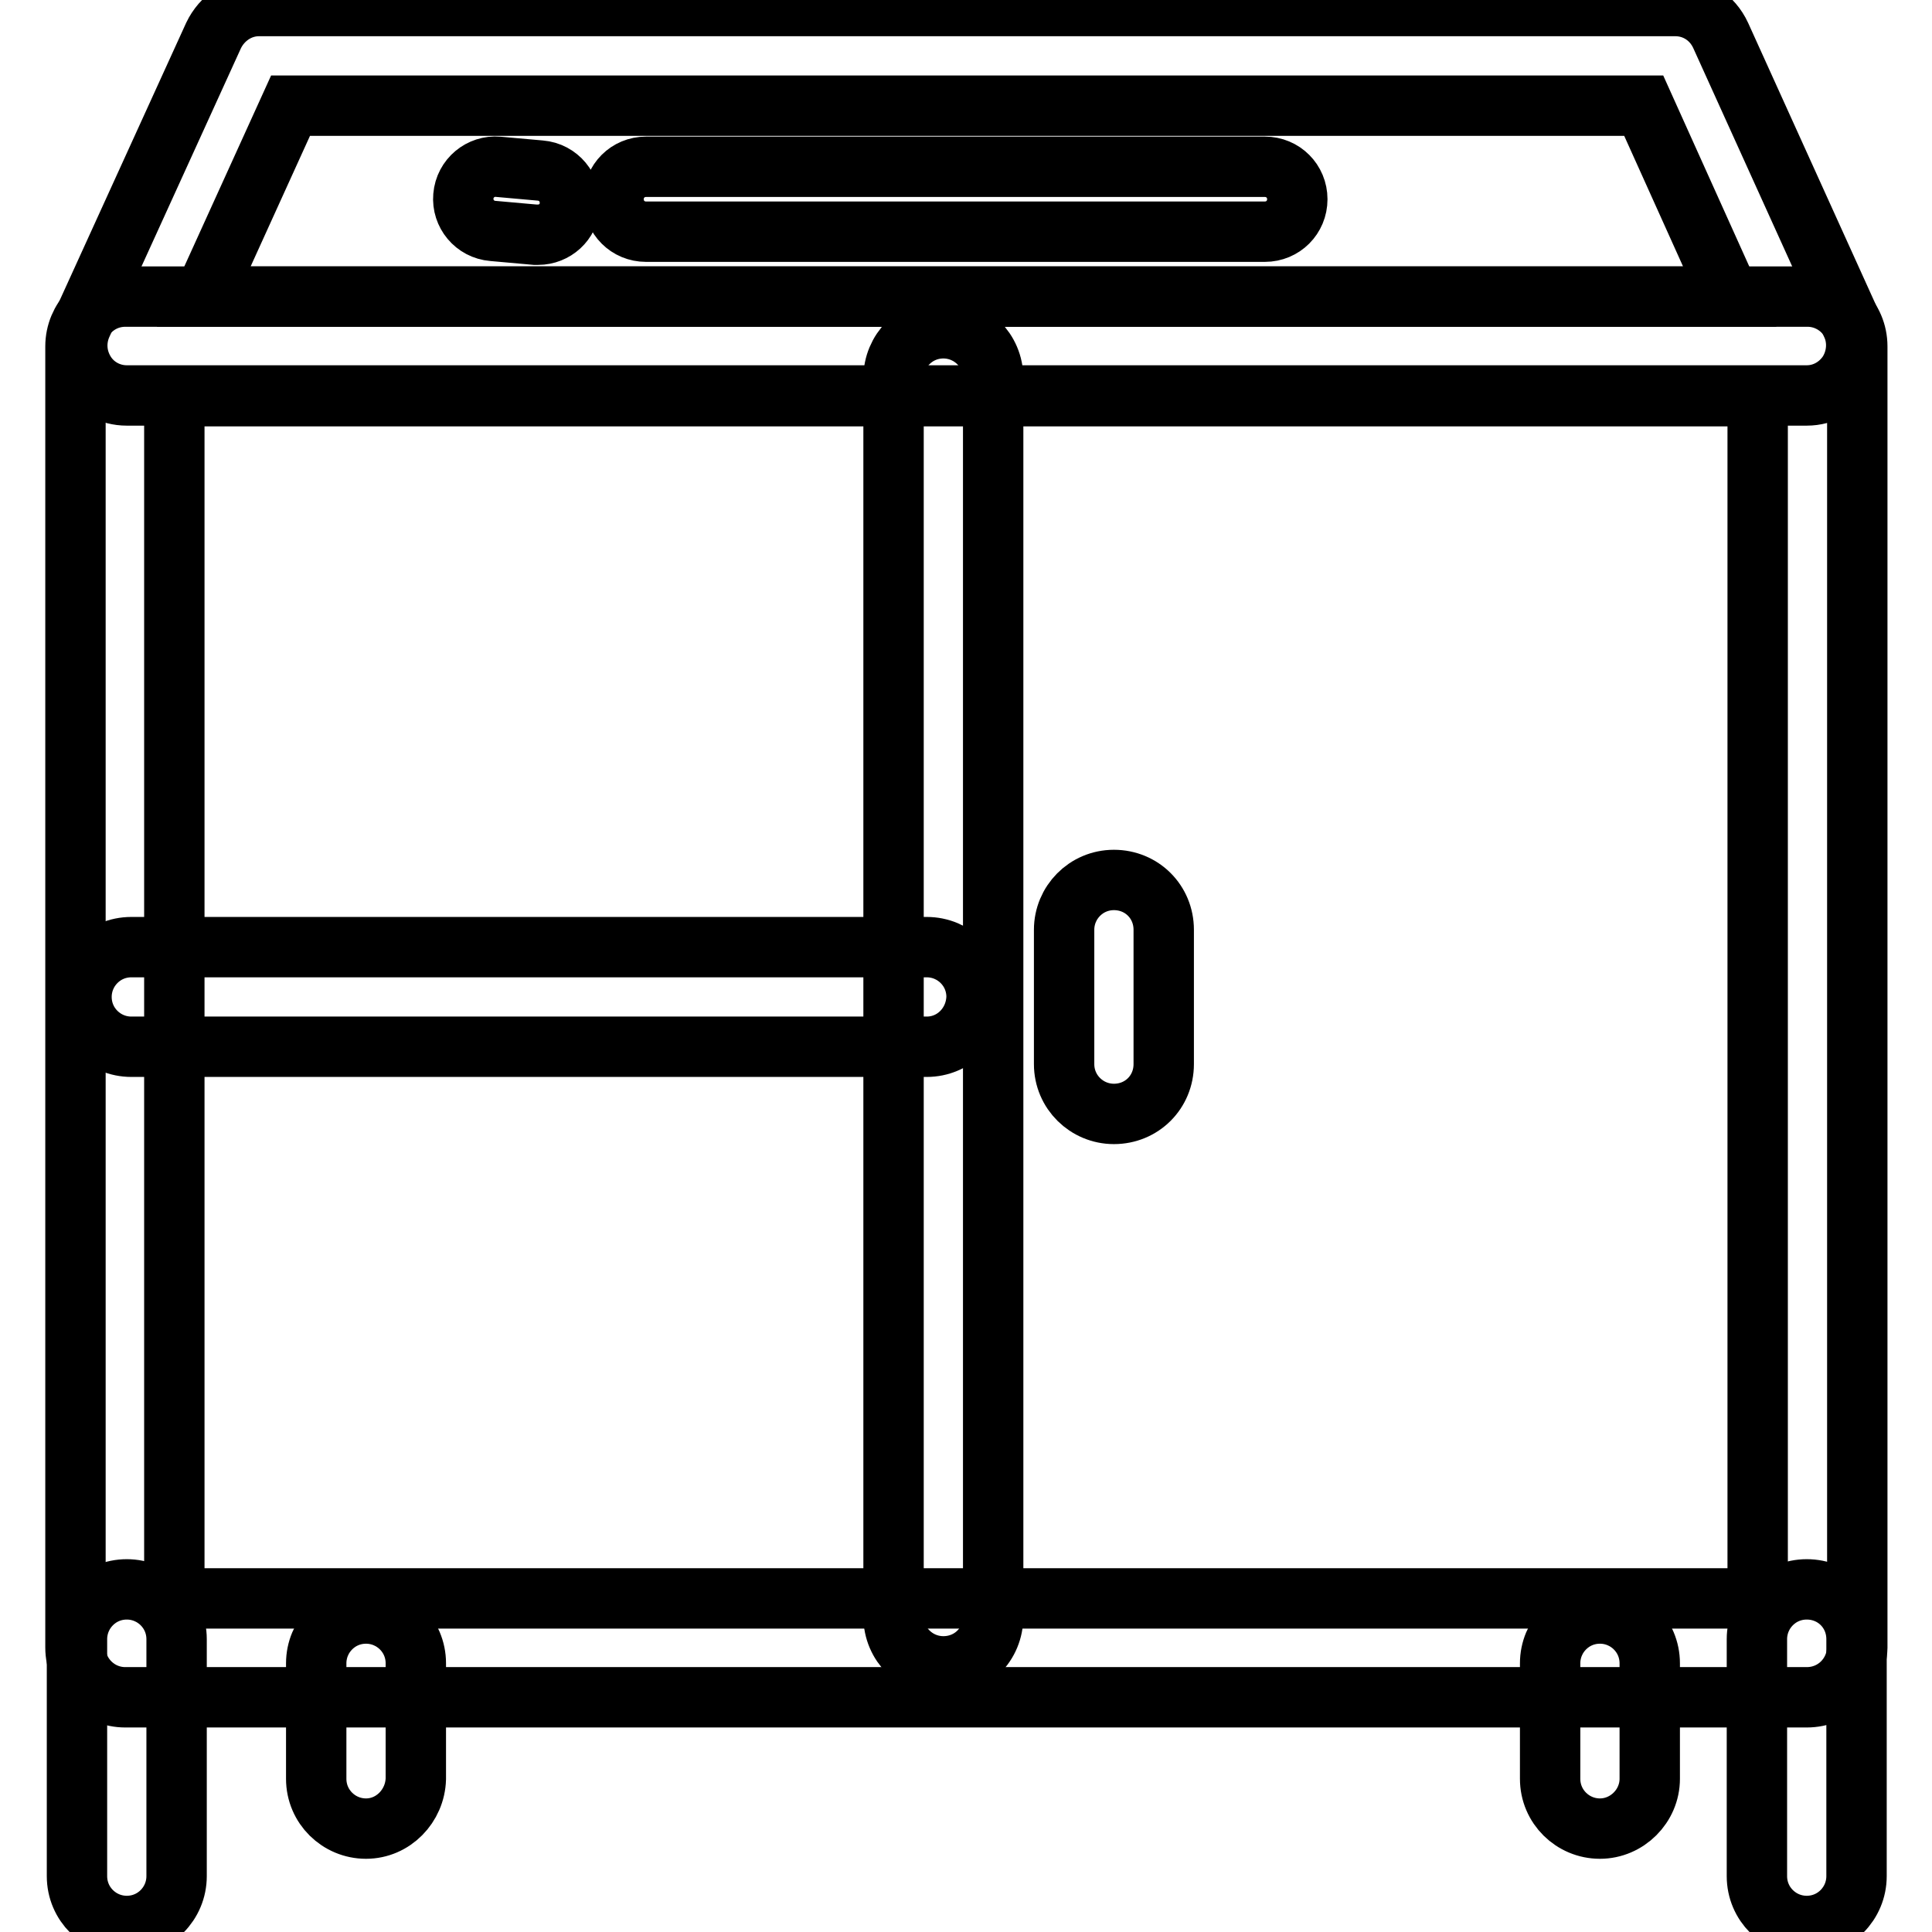
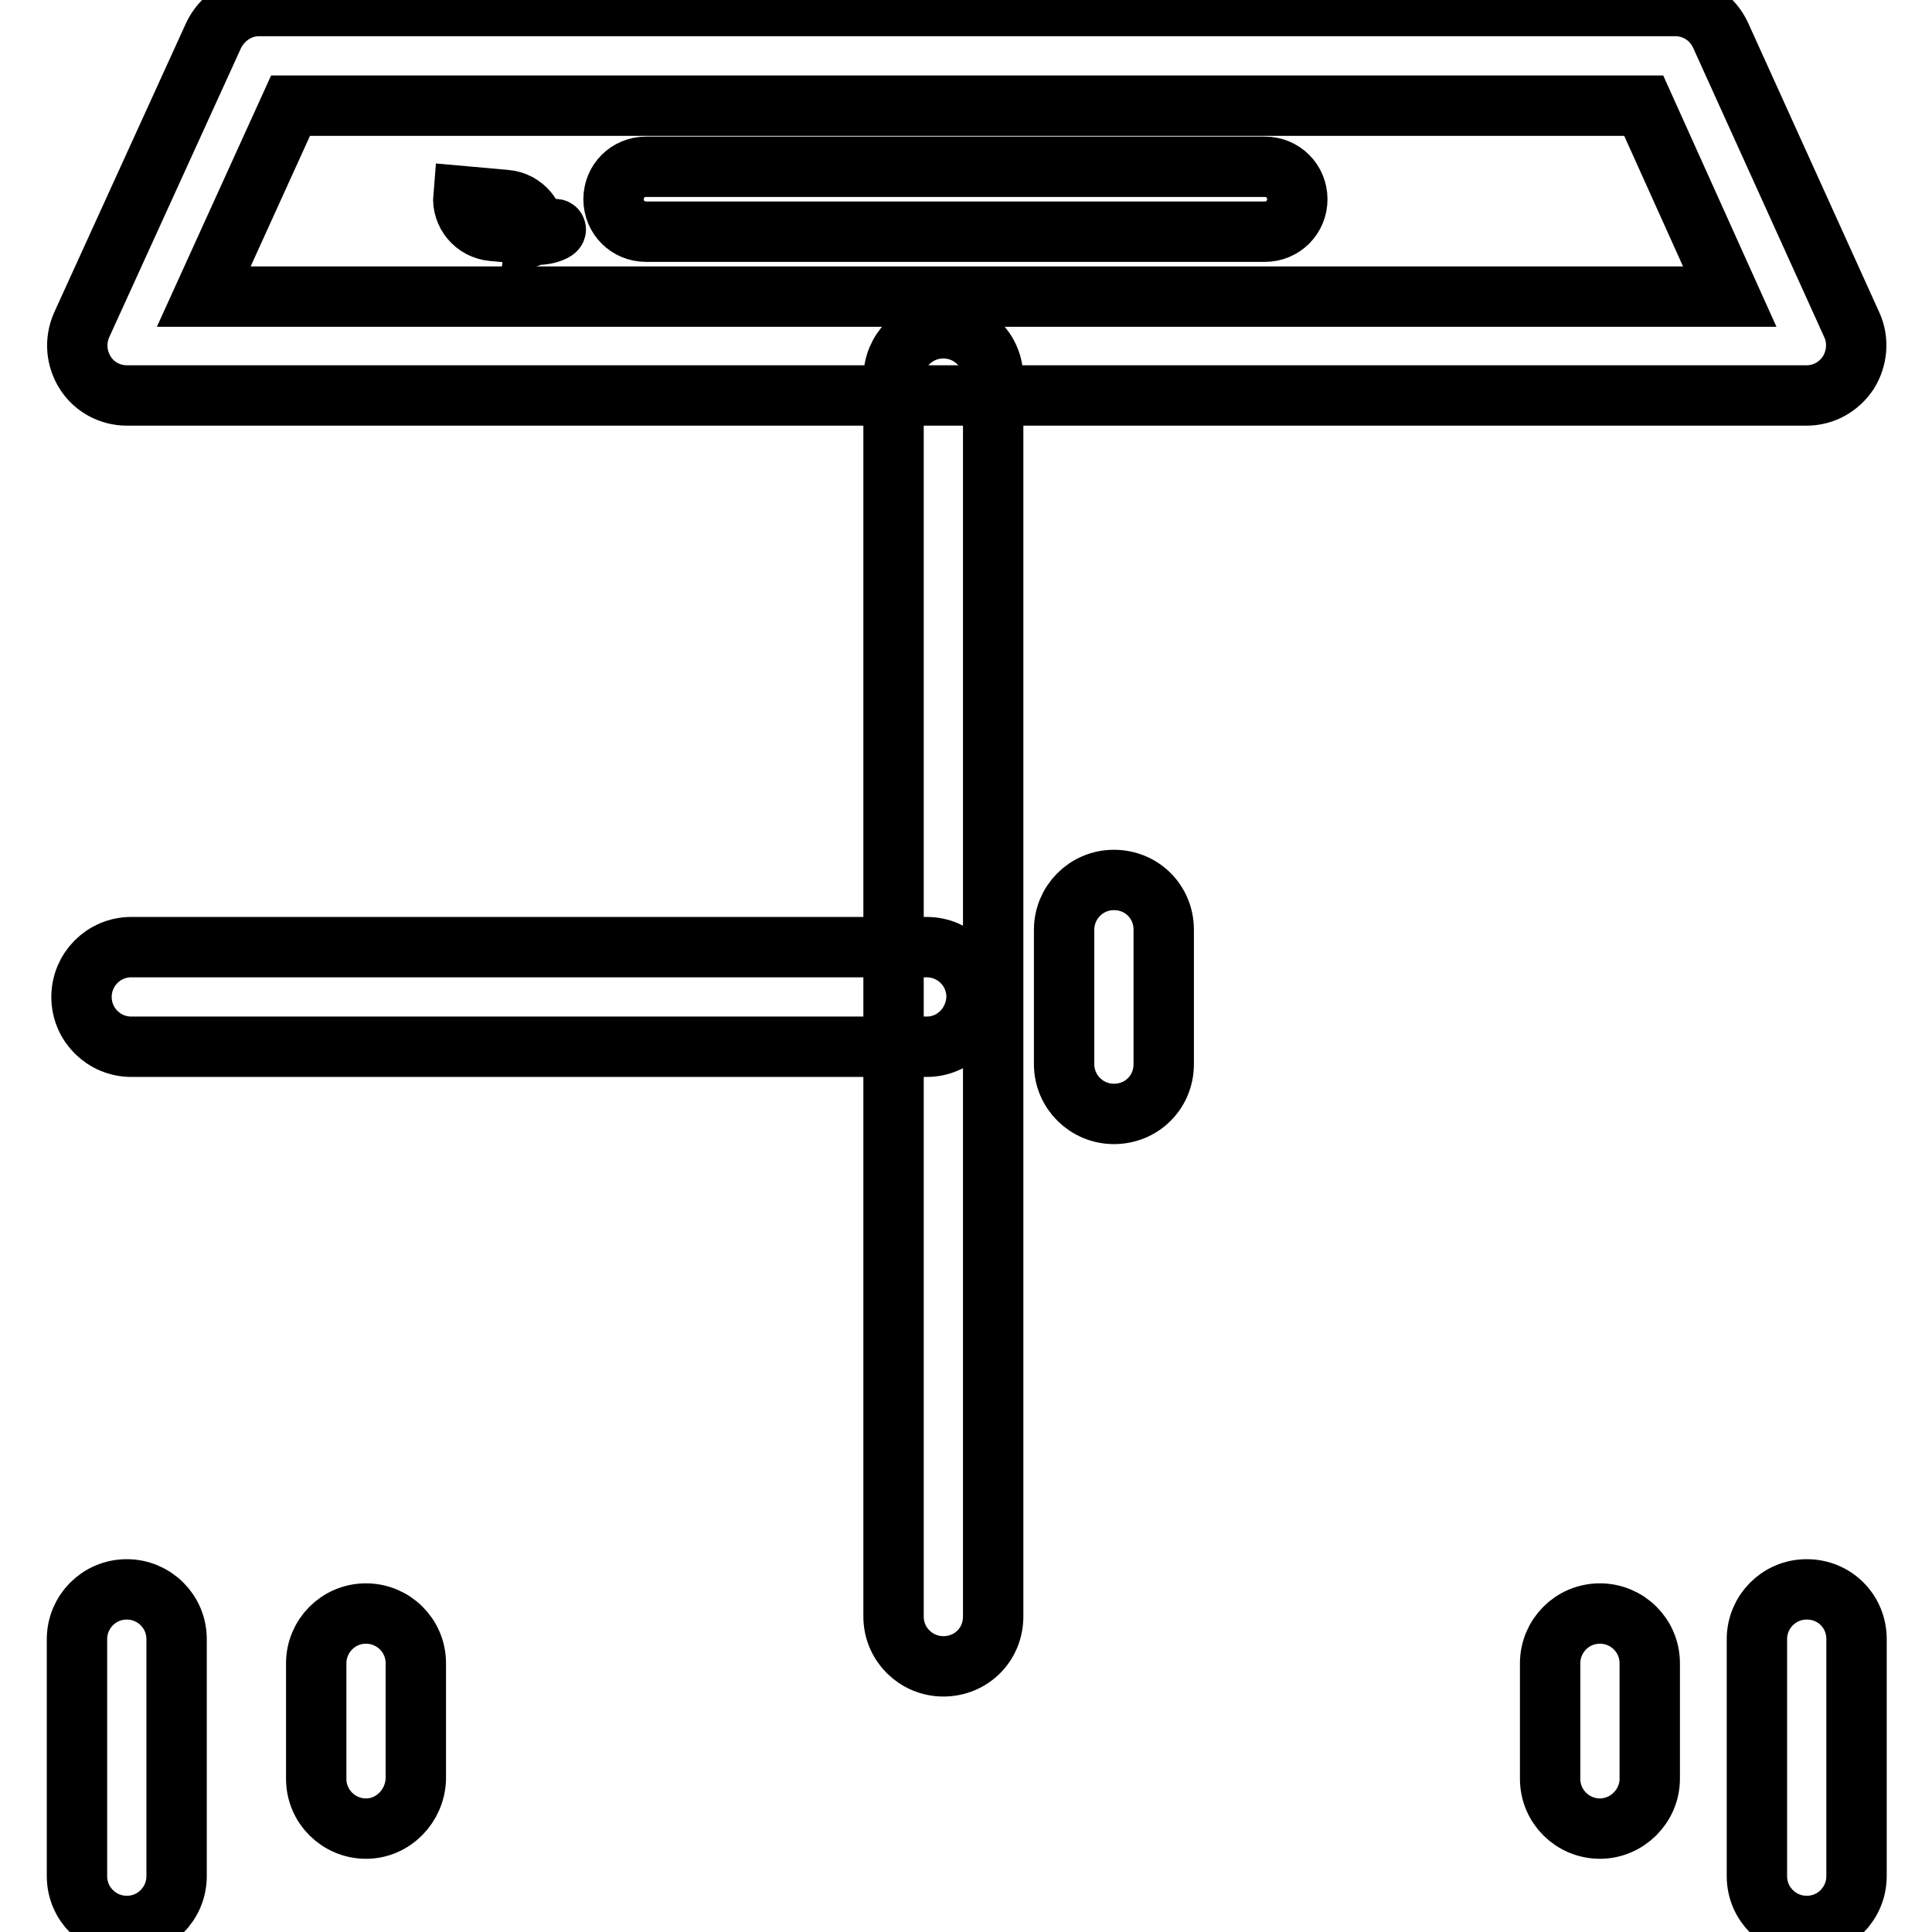
<svg xmlns="http://www.w3.org/2000/svg" version="1.1" x="0px" y="0px" viewBox="0 0 256 256" enable-background="new 0 0 256 256" xml:space="preserve">
  <g>
    <path stroke-width="8" fill-opacity="0" stroke="#000000" d="M147.6,147.6c-3.6,0-6.6-2.9-6.6-6.6v-17.8c0-3.6,2.9-6.6,6.6-6.6s6.6,2.9,6.6,6.6v17.8 C154.2,144.7,151.3,147.6,147.6,147.6z M239.4,255.2c-3.6,0-6.6-2.9-6.6-6.6v-31.4c0-3.6,2.9-6.6,6.6-6.6s6.6,2.9,6.6,6.6v31.4 C246,252.2,243.1,255.2,239.4,255.2z M212,242.3c-3.6,0-6.6-2.9-6.6-6.6v-15.3c0-3.6,2.9-6.6,6.6-6.6c3.6,0,6.6,2.9,6.6,6.6v15.3 C218.6,239.3,215.6,242.3,212,242.3z M48.5,242.3c-3.6,0-6.6-2.9-6.6-6.6v-15.3c0-3.6,2.9-6.6,6.6-6.6c3.6,0,6.6,2.9,6.6,6.6v15.3 C55,239.3,52.1,242.3,48.5,242.3z M16.8,255.2c-3.6,0-6.6-2.9-6.6-6.6v-31.4c0-3.6,2.9-6.6,6.6-6.6c3.6,0,6.6,2.9,6.6,6.6v31.4 C23.4,252.2,20.5,255.2,16.8,255.2z M239.4,52.4H16.8c-2.2,0-4.3-1.1-5.5-3c-1.2-1.9-1.4-4.2-0.5-6.3L28.3,4.7 c1.1-2.3,3.4-3.9,6-3.9H222c2.6,0,4.9,1.5,6,3.9l17.4,38.4c0.9,2,0.7,4.4-0.5,6.3C243.7,51.2,241.7,52.4,239.4,52.4L239.4,52.4z  M27,39.3h202.2L217.8,14H38.5L27,39.3z" />
-     <path stroke-width="8" fill-opacity="0" stroke="#000000" d="M239.4,224.9H16.6c-3.6,0-6.6-2.9-6.6-6.6V45.9c0-3.6,2.9-6.6,6.6-6.6h222.9c3.6,0,6.6,2.9,6.6,6.6v172.4 C246,222,243.1,224.9,239.4,224.9L239.4,224.9z M23.1,211.8h209.8V52.5H23.1V211.8L23.1,211.8z" />
    <path stroke-width="8" fill-opacity="0" stroke="#000000" d="M125,220.8c-3.6,0-6.6-2.9-6.6-6.6V50.1c0-3.6,2.9-6.6,6.6-6.6c3.6,0,6.6,2.9,6.6,6.6v164.1 C131.6,217.9,128.7,220.8,125,220.8z" />
-     <path stroke-width="8" fill-opacity="0" stroke="#000000" d="M122.8,138.7H17.4c-3.6,0-6.6-2.9-6.6-6.6c0-3.6,2.9-6.6,6.6-6.6h105.4c3.6,0,6.6,2.9,6.6,6.6 C129.3,135.8,126.4,138.7,122.8,138.7z M71.3,31.1c-0.1,0-0.3,0-0.4,0l-5.6-0.5c-2.4-0.2-4.1-2.3-3.9-4.6c0.2-2.4,2.3-4.1,4.6-3.9 l5.6,0.5c2.4,0.2,4.1,2.3,3.9,4.6C75.4,29.4,73.5,31.1,71.3,31.1z M167.6,30.7h-82c-2.4,0-4.3-1.9-4.3-4.3c0-2.4,1.9-4.3,4.3-4.3 h82c2.4,0,4.3,1.9,4.3,4.3C171.9,28.8,170,30.7,167.6,30.7z" />
+     <path stroke-width="8" fill-opacity="0" stroke="#000000" d="M122.8,138.7H17.4c-3.6,0-6.6-2.9-6.6-6.6c0-3.6,2.9-6.6,6.6-6.6h105.4c3.6,0,6.6,2.9,6.6,6.6 C129.3,135.8,126.4,138.7,122.8,138.7z M71.3,31.1c-0.1,0-0.3,0-0.4,0l-5.6-0.5c-2.4-0.2-4.1-2.3-3.9-4.6l5.6,0.5c2.4,0.2,4.1,2.3,3.9,4.6C75.4,29.4,73.5,31.1,71.3,31.1z M167.6,30.7h-82c-2.4,0-4.3-1.9-4.3-4.3c0-2.4,1.9-4.3,4.3-4.3 h82c2.4,0,4.3,1.9,4.3,4.3C171.9,28.8,170,30.7,167.6,30.7z" />
  </g>
</svg>